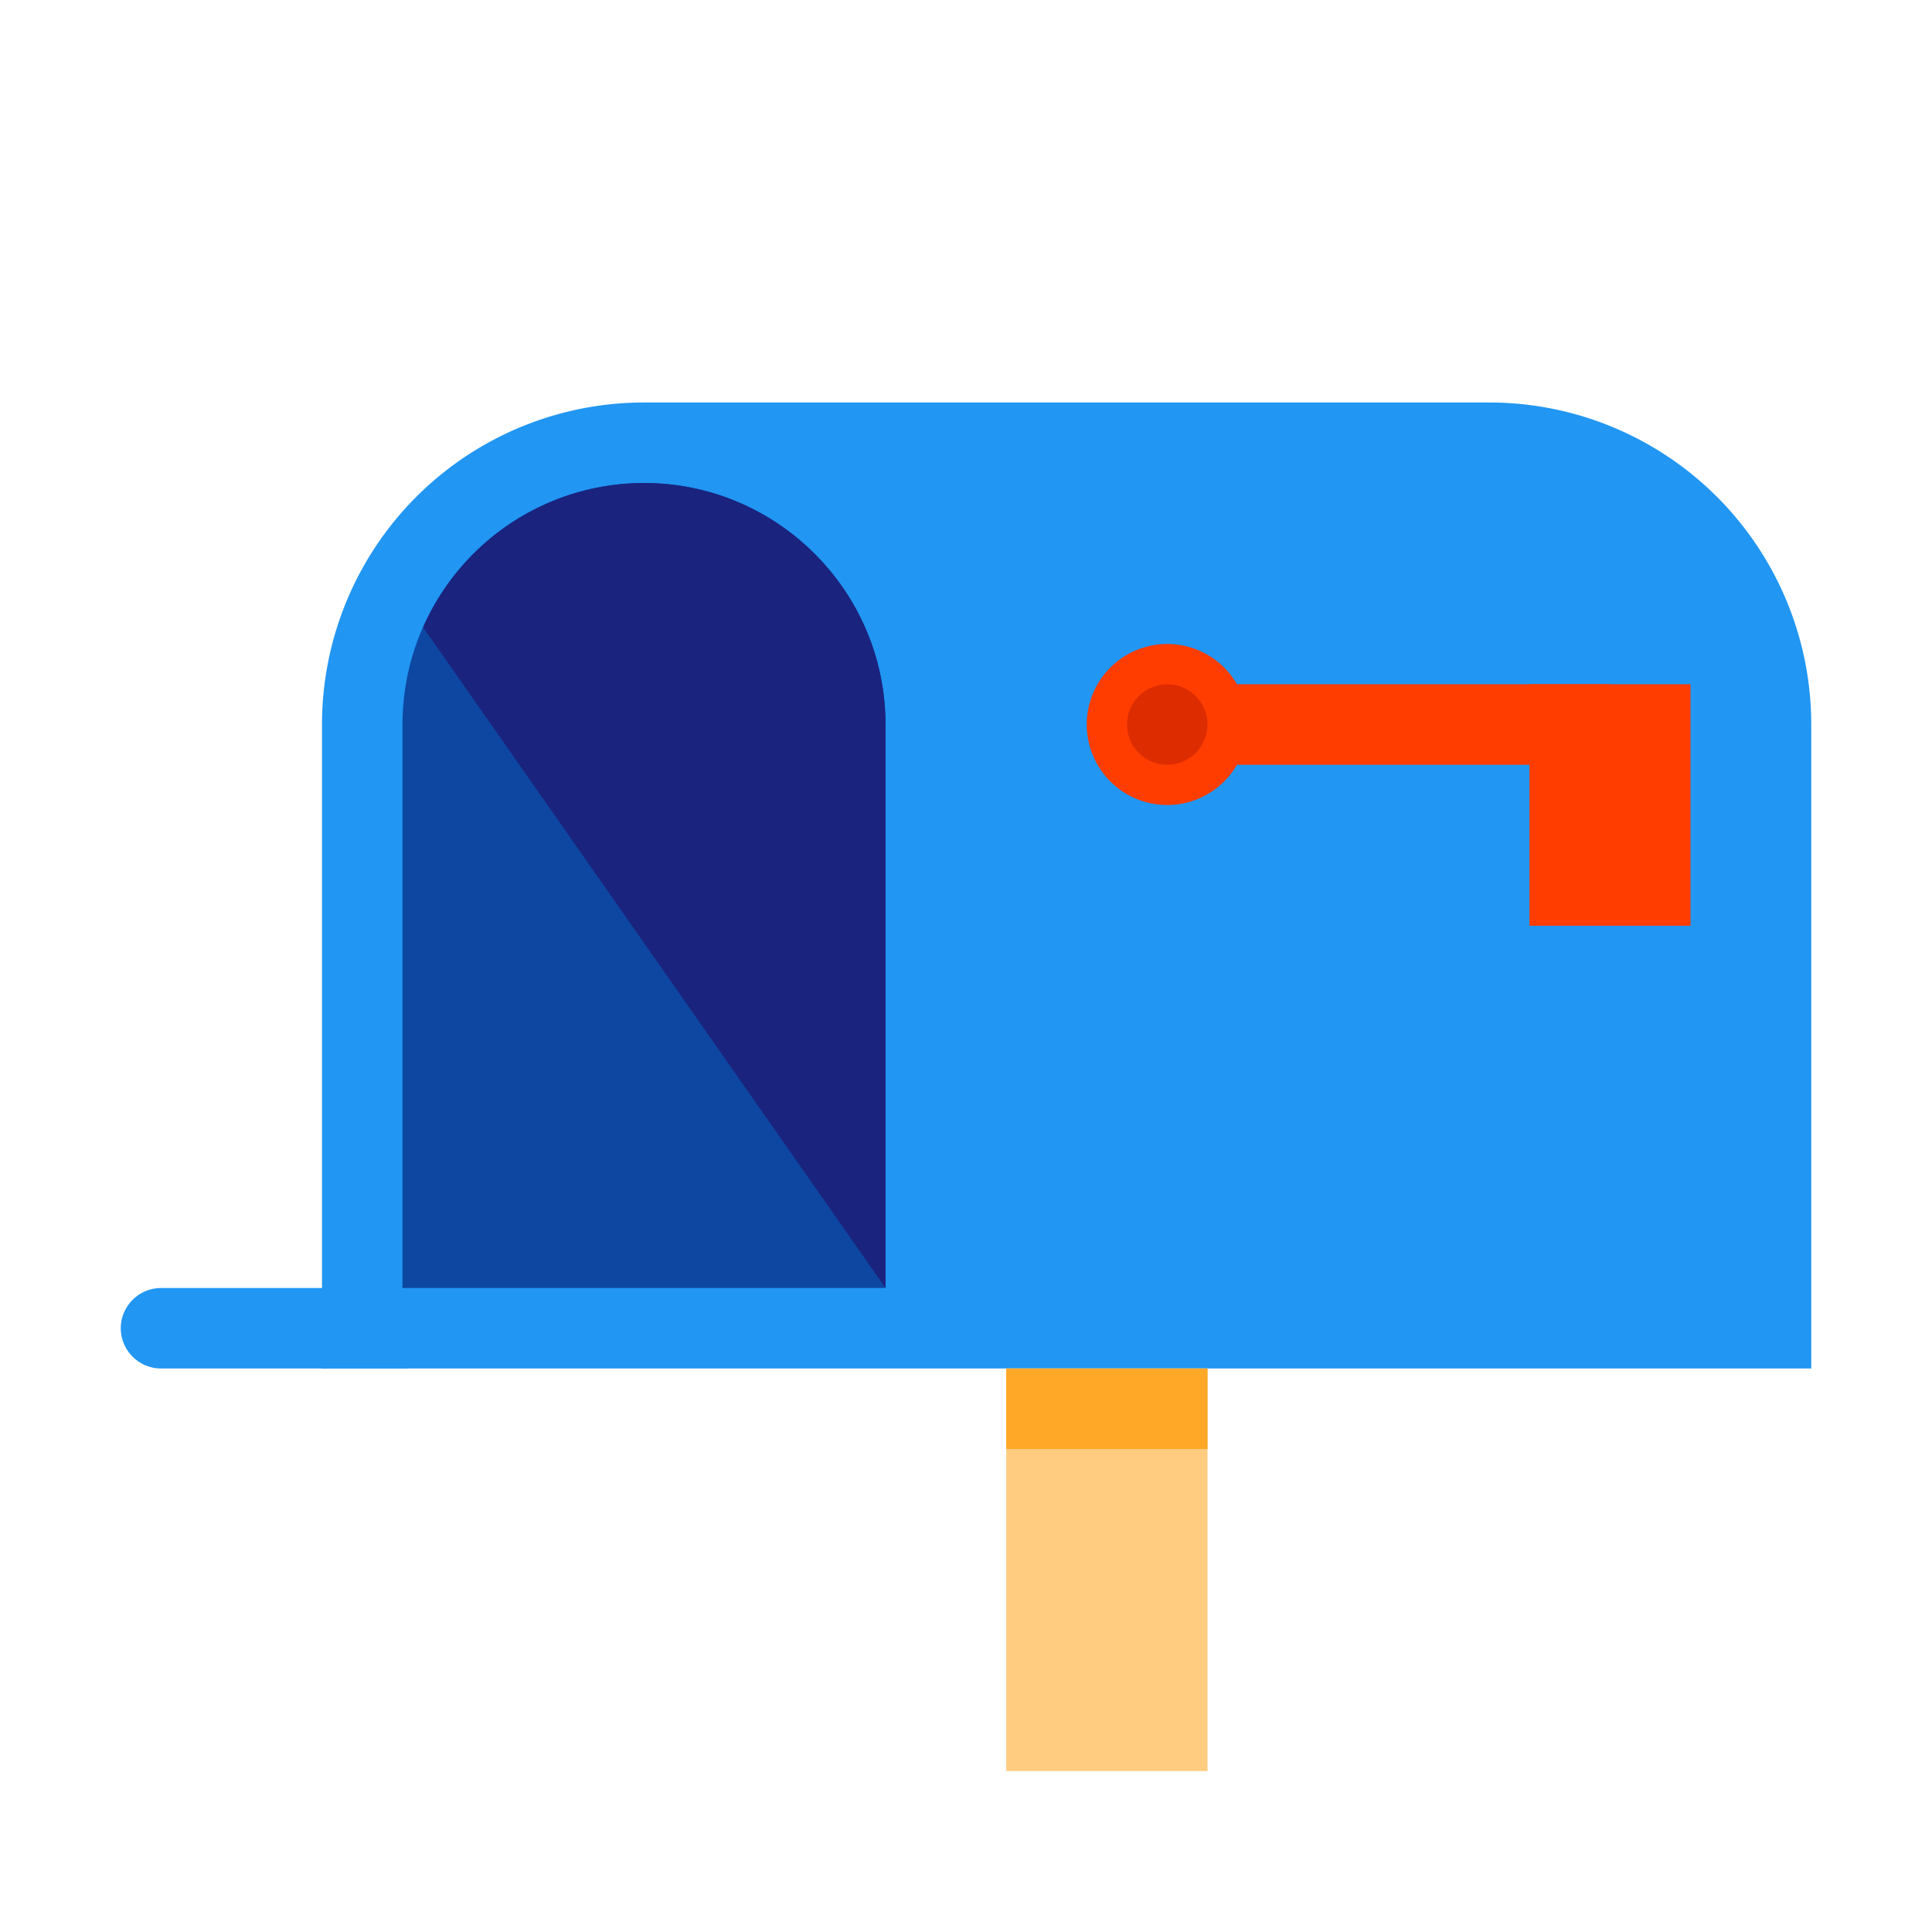
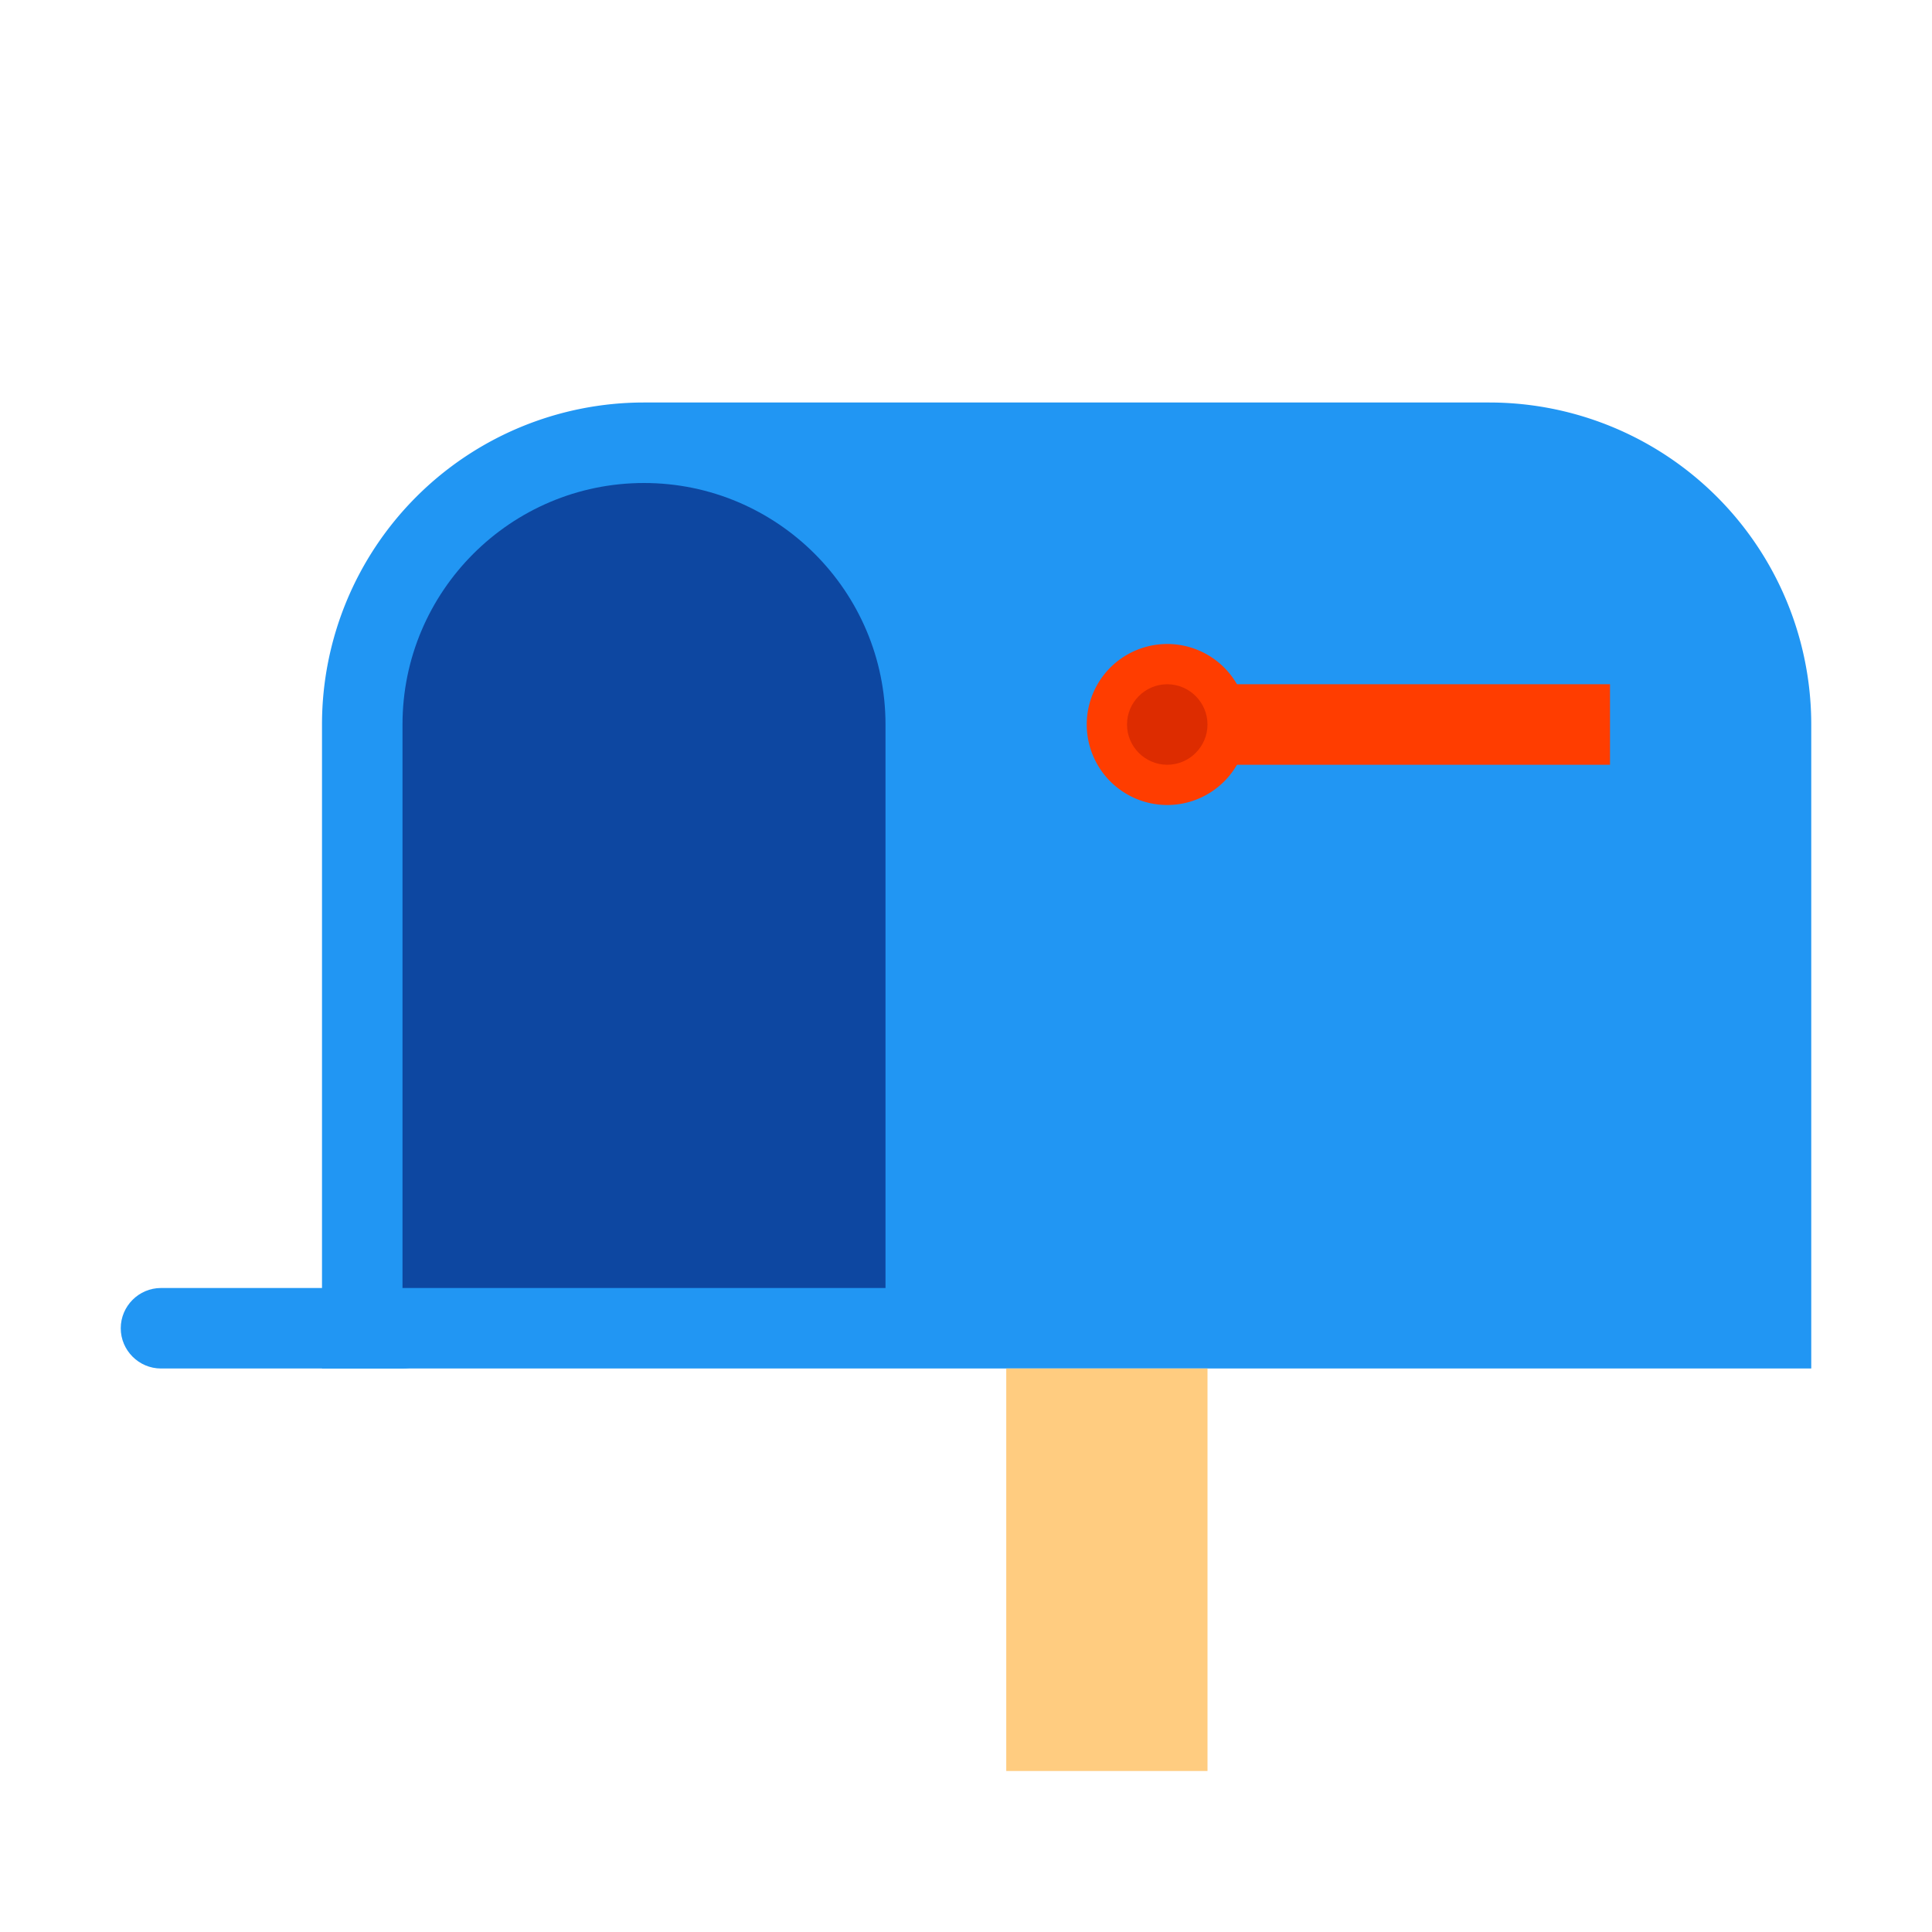
<svg xmlns="http://www.w3.org/2000/svg" width="48" height="48">
  <path d="M45 34V18a8 8 0 0 0-8-8H16a8 8 0 0 0-8 8v16zm0 0" fill="#2196f3" />
  <path d="M11 33c0 .55-.45 1-1 1H4c-.55 0-1-.45-1-1s.45-1 1-1h6c.55 0 1 .45 1 1zm0 0" fill="#2196f3" />
  <path d="M16 12c-3.309 0-6 2.691-6 6v14h12V18c0-3.309-2.691-6-6-6zm0 0" fill="#0d47a1" />
-   <path d="M38 17h4v6h-4zm0 0" fill="#ff3d00" />
  <path d="M30 17h10v2H30zm0 0" fill="#ff3d00" />
  <path d="M31 18a1.999 1.999 0 1 1-4 0 1.999 1.999 0 1 1 4 0zm0 0" fill="#ff3d00" />
-   <path d="M30 18c0 .55-.45 1-1 1s-1-.45-1-1 .45-1 1-1 1 .45 1 1zm0 0" fill="#dd2c00" />
+   <path d="M30 18c0 .55-.45 1-1 1s-1-.45-1-1 .45-1 1-1 1 .45 1 1z" fill="#dd2c00" />
  <path d="M25 34h5v10h-5zm0 0" fill="#ffcc80" />
-   <path d="M25 34h5v2h-5zm0 0" fill="#ffa726" />
-   <path d="M16 12a6.003 6.003 0 0 0-5.488 3.586L22 32V18c0-3.309-2.691-6-6-6zm0 0" fill="#1a237e" />
</svg>